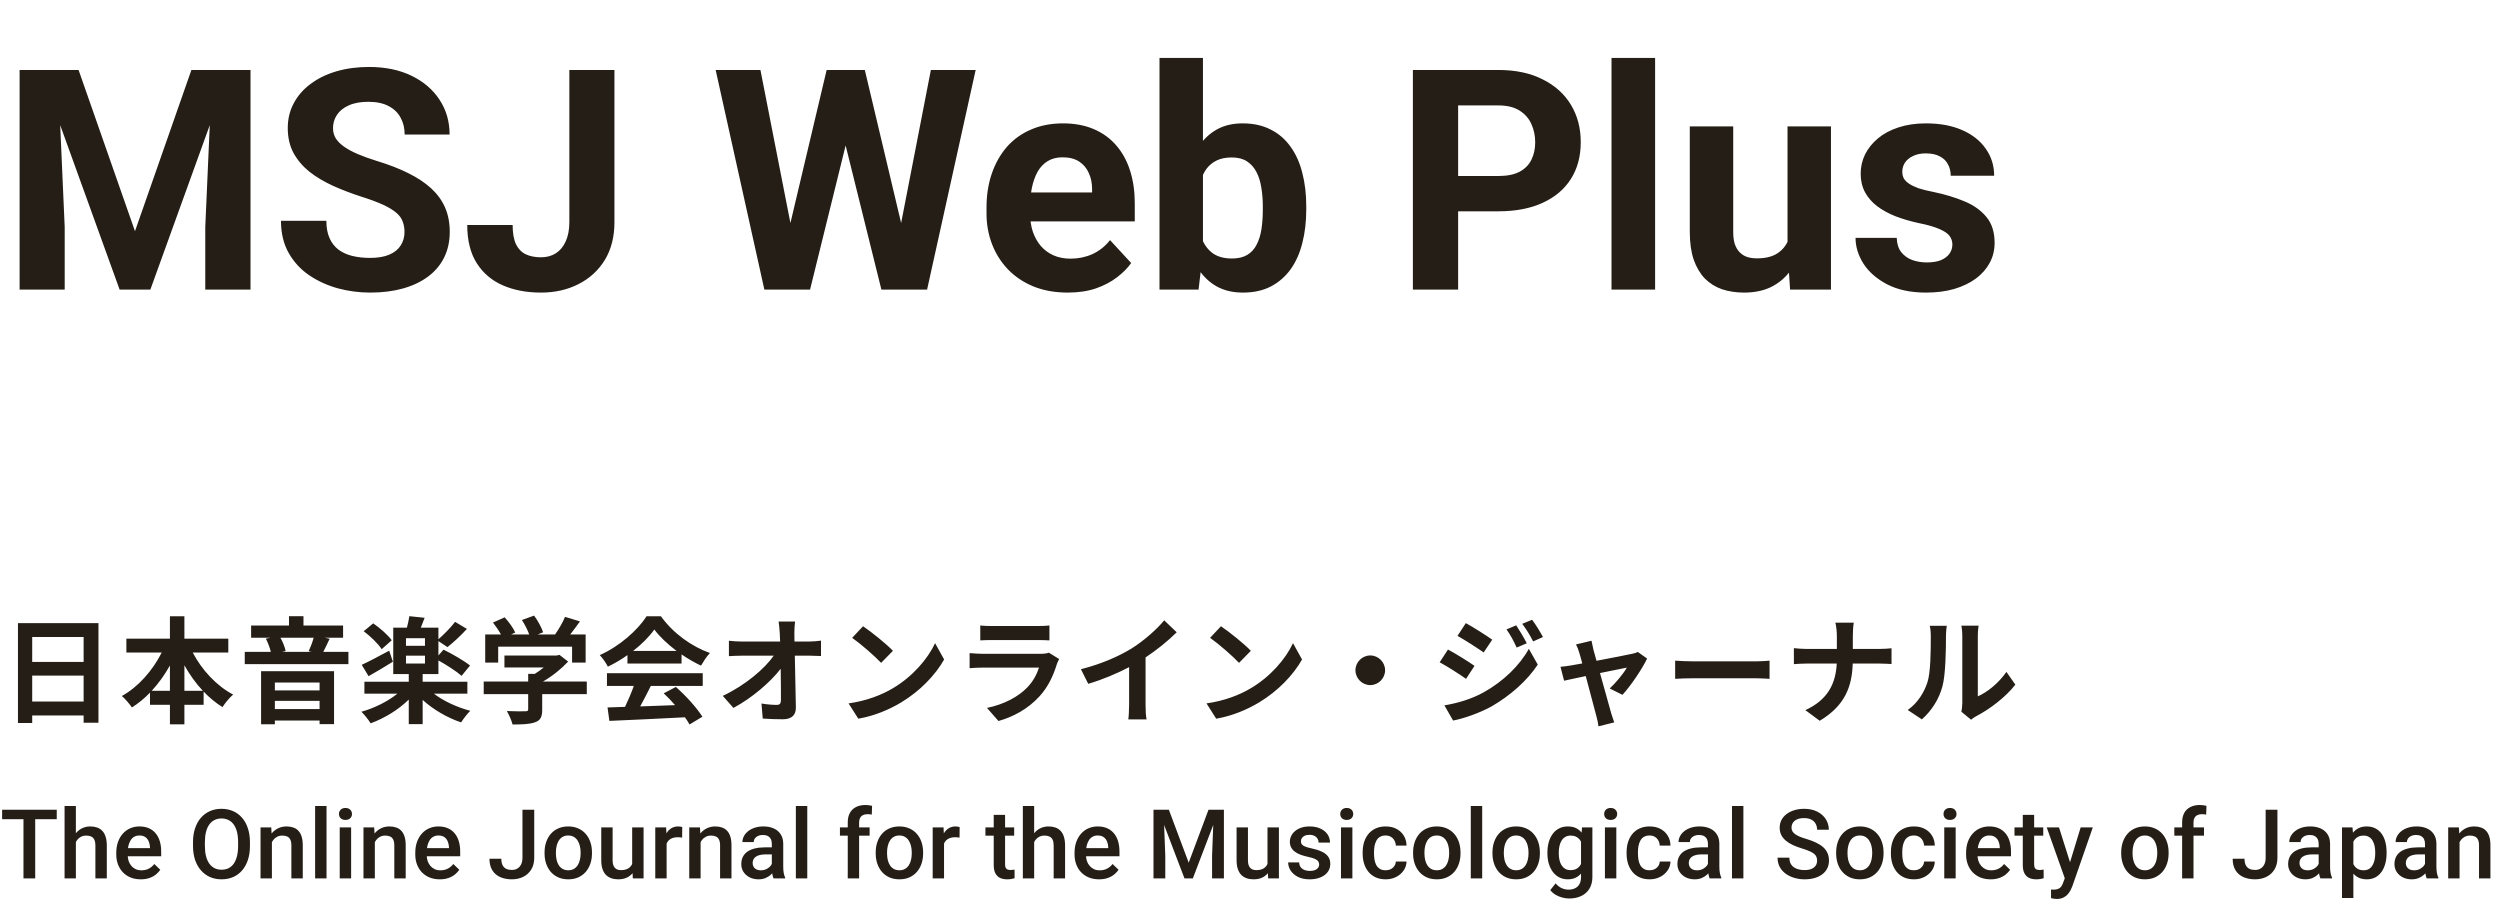
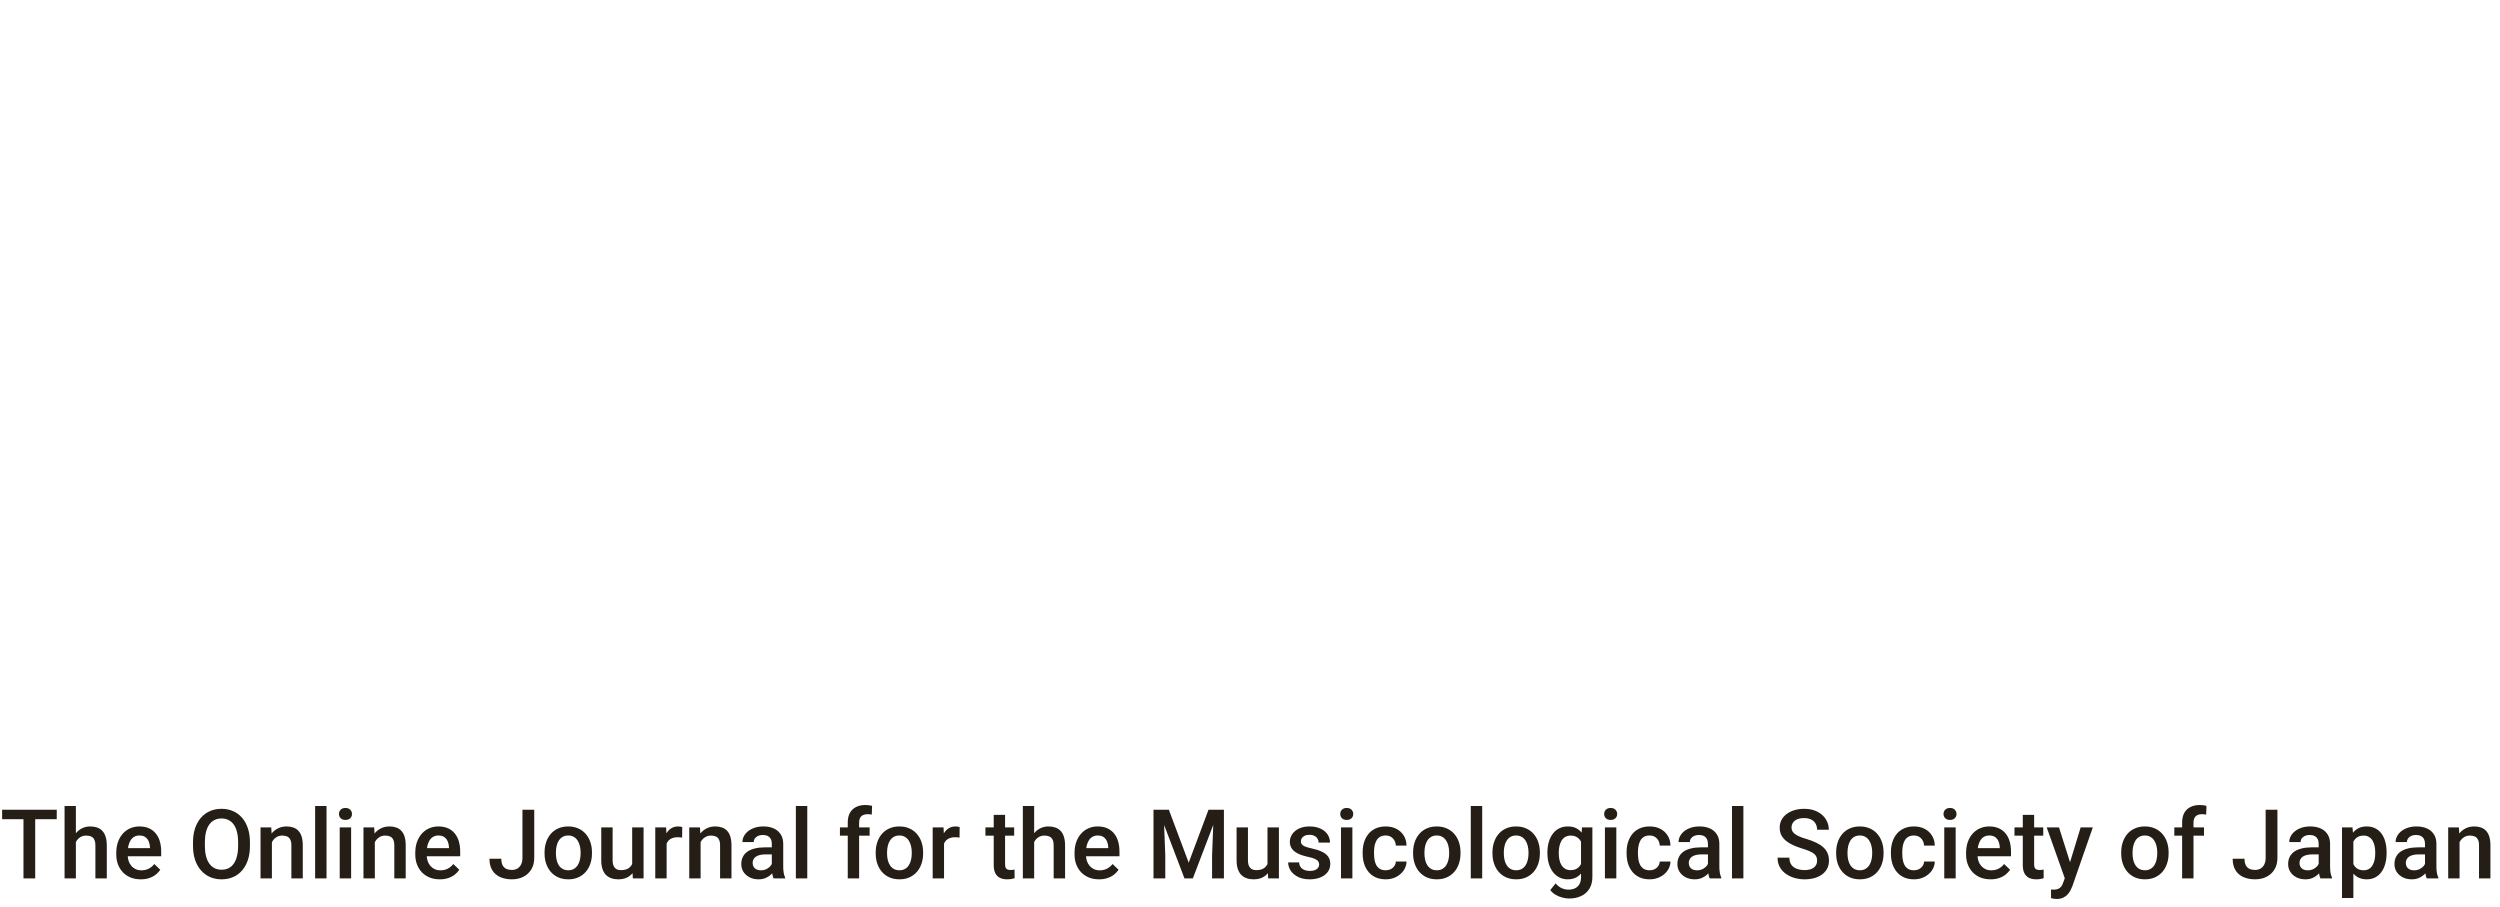
<svg xmlns="http://www.w3.org/2000/svg" width="259" height="94" viewBox="0 0 259 94" fill="none">
-   <path d="M4.172 7.25H8.141L13.984 23.953L19.828 7.25H23.797L15.578 30H12.391L4.172 7.25ZM2.031 7.25H5.984L6.703 23.531V30H2.031V7.25ZM21.984 7.25H25.953V30H21.266V23.531L21.984 7.25ZM41.906 24.047C41.906 23.641 41.844 23.276 41.719 22.953C41.604 22.62 41.385 22.318 41.062 22.047C40.74 21.766 40.286 21.49 39.703 21.219C39.12 20.948 38.365 20.667 37.438 20.375C36.406 20.042 35.427 19.667 34.5 19.25C33.583 18.833 32.771 18.349 32.062 17.797C31.365 17.234 30.812 16.583 30.406 15.844C30.01 15.104 29.812 14.245 29.812 13.266C29.812 12.318 30.021 11.458 30.438 10.688C30.854 9.906 31.438 9.24 32.188 8.688C32.938 8.125 33.823 7.693 34.844 7.391C35.875 7.089 37.005 6.938 38.234 6.938C39.911 6.938 41.375 7.24 42.625 7.844C43.875 8.448 44.844 9.276 45.531 10.328C46.229 11.38 46.578 12.583 46.578 13.938H41.922C41.922 13.271 41.781 12.688 41.5 12.188C41.229 11.677 40.812 11.276 40.25 10.984C39.698 10.693 39 10.547 38.156 10.547C37.344 10.547 36.667 10.672 36.125 10.922C35.583 11.162 35.177 11.49 34.906 11.906C34.635 12.312 34.5 12.771 34.5 13.281C34.5 13.667 34.594 14.016 34.781 14.328C34.979 14.641 35.271 14.932 35.656 15.203C36.042 15.474 36.516 15.729 37.078 15.969C37.641 16.208 38.292 16.443 39.031 16.672C40.271 17.047 41.359 17.469 42.297 17.938C43.245 18.406 44.036 18.932 44.672 19.516C45.307 20.099 45.786 20.76 46.109 21.5C46.432 22.24 46.594 23.078 46.594 24.016C46.594 25.005 46.401 25.891 46.016 26.672C45.63 27.453 45.073 28.115 44.344 28.656C43.615 29.198 42.745 29.609 41.734 29.891C40.724 30.172 39.594 30.312 38.344 30.312C37.219 30.312 36.109 30.167 35.016 29.875C33.922 29.573 32.927 29.12 32.031 28.516C31.146 27.912 30.438 27.141 29.906 26.203C29.375 25.266 29.109 24.156 29.109 22.875H33.812C33.812 23.583 33.922 24.182 34.141 24.672C34.359 25.162 34.667 25.557 35.062 25.859C35.469 26.162 35.948 26.38 36.5 26.516C37.062 26.651 37.677 26.719 38.344 26.719C39.156 26.719 39.823 26.604 40.344 26.375C40.875 26.146 41.266 25.828 41.516 25.422C41.776 25.016 41.906 24.557 41.906 24.047ZM58.984 23.016V7.25H63.656V23.016C63.656 24.537 63.323 25.844 62.656 26.938C61.99 28.021 61.078 28.854 59.922 29.438C58.776 30.021 57.484 30.312 56.047 30.312C54.557 30.312 53.24 30.062 52.094 29.562C50.948 29.062 50.047 28.297 49.391 27.266C48.734 26.224 48.406 24.906 48.406 23.312H53.109C53.109 24.146 53.224 24.807 53.453 25.297C53.693 25.787 54.031 26.135 54.469 26.344C54.906 26.552 55.432 26.656 56.047 26.656C56.641 26.656 57.156 26.516 57.594 26.234C58.031 25.953 58.37 25.542 58.609 25C58.859 24.458 58.984 23.797 58.984 23.016ZM81.109 26.391L85.641 7.25H88.172L88.75 10.438L83.922 30H81.203L81.109 26.391ZM78.781 7.25L82.531 26.391L82.219 30H79.188L74.141 7.25H78.781ZM92.734 26.312L96.438 7.25H101.078L96.047 30H93.016L92.734 26.312ZM89.594 7.25L94.156 26.469L94.031 30H91.312L86.453 10.422L87.078 7.25H89.594ZM110.625 30.312C109.312 30.312 108.135 30.104 107.094 29.688C106.052 29.26 105.167 28.672 104.438 27.922C103.719 27.172 103.167 26.302 102.781 25.312C102.396 24.312 102.203 23.25 102.203 22.125V21.5C102.203 20.219 102.385 19.047 102.75 17.984C103.115 16.922 103.635 16 104.312 15.219C105 14.438 105.833 13.838 106.812 13.422C107.792 12.995 108.896 12.781 110.125 12.781C111.323 12.781 112.385 12.979 113.312 13.375C114.24 13.771 115.016 14.333 115.641 15.062C116.276 15.792 116.755 16.667 117.078 17.688C117.401 18.698 117.562 19.823 117.562 21.062V22.938H104.125V19.938H113.141V19.594C113.141 18.969 113.026 18.412 112.797 17.922C112.578 17.422 112.245 17.026 111.797 16.734C111.349 16.443 110.776 16.297 110.078 16.297C109.484 16.297 108.974 16.427 108.547 16.688C108.12 16.948 107.771 17.312 107.5 17.781C107.24 18.25 107.042 18.802 106.906 19.438C106.781 20.062 106.719 20.75 106.719 21.5V22.125C106.719 22.802 106.812 23.427 107 24C107.198 24.573 107.474 25.068 107.828 25.484C108.193 25.901 108.63 26.224 109.141 26.453C109.661 26.682 110.25 26.797 110.906 26.797C111.719 26.797 112.474 26.641 113.172 26.328C113.88 26.005 114.49 25.521 115 24.875L117.188 27.25C116.833 27.76 116.349 28.25 115.734 28.719C115.13 29.188 114.401 29.573 113.547 29.875C112.693 30.167 111.719 30.312 110.625 30.312ZM120.125 6H124.625V26.125L124.172 30H120.125V6ZM135.328 21.375V21.703C135.328 22.963 135.193 24.12 134.922 25.172C134.661 26.224 134.255 27.135 133.703 27.906C133.151 28.667 132.464 29.26 131.641 29.688C130.828 30.104 129.87 30.312 128.766 30.312C127.734 30.312 126.839 30.104 126.078 29.688C125.328 29.271 124.698 28.682 124.188 27.922C123.677 27.162 123.266 26.271 122.953 25.25C122.641 24.229 122.406 23.115 122.25 21.906V21.188C122.406 19.979 122.641 18.865 122.953 17.844C123.266 16.823 123.677 15.932 124.188 15.172C124.698 14.412 125.328 13.823 126.078 13.406C126.828 12.99 127.714 12.781 128.734 12.781C129.849 12.781 130.818 12.995 131.641 13.422C132.474 13.838 133.161 14.432 133.703 15.203C134.255 15.963 134.661 16.87 134.922 17.922C135.193 18.963 135.328 20.115 135.328 21.375ZM130.828 21.703V21.375C130.828 20.688 130.776 20.042 130.672 19.438C130.578 18.823 130.411 18.287 130.172 17.828C129.932 17.359 129.604 16.99 129.188 16.719C128.781 16.448 128.255 16.312 127.609 16.312C126.995 16.312 126.474 16.417 126.047 16.625C125.62 16.833 125.266 17.125 124.984 17.5C124.714 17.875 124.51 18.323 124.375 18.844C124.24 19.354 124.156 19.917 124.125 20.531V22.578C124.156 23.401 124.292 24.13 124.531 24.766C124.781 25.391 125.156 25.885 125.656 26.25C126.167 26.604 126.828 26.781 127.641 26.781C128.276 26.781 128.802 26.656 129.219 26.406C129.635 26.156 129.958 25.802 130.188 25.344C130.427 24.885 130.594 24.349 130.688 23.734C130.781 23.109 130.828 22.432 130.828 21.703ZM155.234 21.891H149.438V18.234H155.234C156.13 18.234 156.859 18.088 157.422 17.797C157.984 17.495 158.396 17.078 158.656 16.547C158.917 16.016 159.047 15.417 159.047 14.75C159.047 14.073 158.917 13.443 158.656 12.859C158.396 12.276 157.984 11.807 157.422 11.453C156.859 11.099 156.13 10.922 155.234 10.922H151.062V30H146.375V7.25H155.234C157.016 7.25 158.542 7.573 159.812 8.219C161.094 8.854 162.073 9.734 162.75 10.859C163.427 11.984 163.766 13.271 163.766 14.719C163.766 16.188 163.427 17.458 162.75 18.531C162.073 19.604 161.094 20.432 159.812 21.016C158.542 21.599 157.016 21.891 155.234 21.891ZM171.469 6V30H166.953V6H171.469ZM185.188 25.953V13.094H189.688V30H185.453L185.188 25.953ZM185.688 22.484L187.016 22.453C187.016 23.578 186.885 24.625 186.625 25.594C186.365 26.552 185.974 27.385 185.453 28.094C184.932 28.792 184.276 29.338 183.484 29.734C182.693 30.12 181.76 30.312 180.688 30.312C179.865 30.312 179.104 30.198 178.406 29.969C177.719 29.729 177.125 29.359 176.625 28.859C176.135 28.349 175.75 27.698 175.469 26.906C175.198 26.104 175.062 25.141 175.062 24.016V13.094H179.562V24.047C179.562 24.547 179.62 24.969 179.734 25.312C179.859 25.656 180.031 25.938 180.25 26.156C180.469 26.375 180.724 26.531 181.016 26.625C181.318 26.719 181.651 26.766 182.016 26.766C182.943 26.766 183.672 26.578 184.203 26.203C184.745 25.828 185.125 25.318 185.344 24.672C185.573 24.016 185.688 23.287 185.688 22.484ZM202.266 25.328C202.266 25.005 202.172 24.713 201.984 24.453C201.797 24.193 201.448 23.953 200.938 23.734C200.438 23.505 199.714 23.297 198.766 23.109C197.911 22.922 197.115 22.688 196.375 22.406C195.646 22.115 195.01 21.766 194.469 21.359C193.938 20.953 193.521 20.474 193.219 19.922C192.917 19.359 192.766 18.719 192.766 18C192.766 17.292 192.917 16.625 193.219 16C193.531 15.375 193.974 14.823 194.547 14.344C195.13 13.854 195.839 13.474 196.672 13.203C197.516 12.922 198.464 12.781 199.516 12.781C200.984 12.781 202.245 13.016 203.297 13.484C204.359 13.953 205.172 14.599 205.734 15.422C206.307 16.234 206.594 17.162 206.594 18.203H202.094C202.094 17.766 202 17.375 201.812 17.031C201.635 16.677 201.354 16.401 200.969 16.203C200.594 15.995 200.104 15.891 199.5 15.891C199 15.891 198.568 15.979 198.203 16.156C197.839 16.323 197.557 16.552 197.359 16.844C197.172 17.125 197.078 17.438 197.078 17.781C197.078 18.042 197.13 18.276 197.234 18.484C197.349 18.682 197.531 18.865 197.781 19.031C198.031 19.198 198.354 19.354 198.75 19.5C199.156 19.635 199.656 19.76 200.25 19.875C201.469 20.125 202.557 20.453 203.516 20.859C204.474 21.255 205.234 21.797 205.797 22.484C206.359 23.162 206.641 24.052 206.641 25.156C206.641 25.906 206.474 26.594 206.141 27.219C205.807 27.844 205.328 28.391 204.703 28.859C204.078 29.318 203.328 29.677 202.453 29.938C201.589 30.188 200.615 30.312 199.531 30.312C197.958 30.312 196.625 30.031 195.531 29.469C194.448 28.906 193.625 28.193 193.062 27.328C192.51 26.453 192.234 25.557 192.234 24.641H196.5C196.521 25.255 196.677 25.75 196.969 26.125C197.271 26.5 197.651 26.771 198.109 26.938C198.578 27.104 199.083 27.188 199.625 27.188C200.208 27.188 200.693 27.109 201.078 26.953C201.464 26.787 201.755 26.568 201.953 26.297C202.161 26.016 202.266 25.693 202.266 25.328Z" fill="#241E16" />
  <path d="M3.647 83.891V91H2.432V83.891H3.647ZM5.879 83.891V84.867H0.22V83.891H5.879ZM7.861 83.5V91H6.689V83.5H7.861ZM7.656 88.163L7.275 88.158C7.279 87.794 7.329 87.457 7.427 87.147C7.528 86.838 7.668 86.57 7.847 86.342C8.029 86.111 8.247 85.933 8.501 85.81C8.755 85.683 9.036 85.619 9.346 85.619C9.606 85.619 9.84 85.655 10.049 85.727C10.26 85.798 10.443 85.914 10.596 86.073C10.749 86.23 10.864 86.435 10.942 86.689C11.024 86.939 11.065 87.245 11.065 87.606V91H9.883V87.597C9.883 87.343 9.845 87.141 9.771 86.991C9.699 86.841 9.593 86.734 9.453 86.669C9.313 86.601 9.142 86.566 8.94 86.566C8.729 86.566 8.542 86.609 8.379 86.693C8.219 86.778 8.086 86.894 7.979 87.04C7.871 87.186 7.79 87.356 7.734 87.548C7.682 87.74 7.656 87.945 7.656 88.163ZM14.585 91.098C14.194 91.098 13.841 91.034 13.525 90.907C13.213 90.777 12.946 90.596 12.725 90.365C12.507 90.134 12.339 89.862 12.222 89.55C12.104 89.237 12.046 88.9 12.046 88.539V88.344C12.046 87.93 12.106 87.556 12.227 87.221C12.347 86.885 12.515 86.599 12.729 86.361C12.944 86.12 13.198 85.936 13.491 85.81C13.784 85.683 14.102 85.619 14.443 85.619C14.821 85.619 15.151 85.683 15.435 85.81C15.718 85.936 15.952 86.116 16.138 86.347C16.326 86.575 16.466 86.846 16.558 87.162C16.652 87.478 16.699 87.826 16.699 88.207V88.71H12.617V87.865H15.537V87.772C15.531 87.561 15.488 87.362 15.41 87.177C15.335 86.991 15.22 86.841 15.063 86.728C14.907 86.614 14.699 86.557 14.438 86.557C14.243 86.557 14.069 86.599 13.916 86.684C13.766 86.765 13.641 86.884 13.54 87.04C13.439 87.196 13.361 87.385 13.306 87.606C13.254 87.825 13.227 88.07 13.227 88.344V88.539C13.227 88.77 13.258 88.985 13.32 89.184C13.385 89.379 13.48 89.55 13.604 89.696C13.727 89.843 13.877 89.958 14.053 90.043C14.229 90.124 14.429 90.165 14.653 90.165C14.937 90.165 15.189 90.108 15.41 89.994C15.632 89.88 15.824 89.719 15.986 89.511L16.606 90.111C16.492 90.277 16.344 90.437 16.162 90.59C15.98 90.74 15.757 90.862 15.493 90.956C15.233 91.05 14.93 91.098 14.585 91.098ZM25.894 87.25V87.641C25.894 88.178 25.824 88.659 25.684 89.086C25.544 89.512 25.343 89.875 25.083 90.175C24.826 90.474 24.517 90.704 24.155 90.863C23.794 91.019 23.394 91.098 22.954 91.098C22.518 91.098 22.119 91.019 21.758 90.863C21.4 90.704 21.089 90.474 20.825 90.175C20.561 89.875 20.356 89.512 20.21 89.086C20.067 88.659 19.995 88.178 19.995 87.641V87.25C19.995 86.713 20.067 86.233 20.21 85.81C20.353 85.383 20.555 85.02 20.815 84.721C21.079 84.418 21.39 84.189 21.748 84.032C22.109 83.873 22.508 83.793 22.944 83.793C23.384 83.793 23.784 83.873 24.145 84.032C24.507 84.189 24.818 84.418 25.078 84.721C25.338 85.02 25.539 85.383 25.679 85.81C25.822 86.233 25.894 86.713 25.894 87.25ZM24.668 87.641V87.24C24.668 86.843 24.629 86.493 24.551 86.19C24.476 85.884 24.364 85.629 24.214 85.424C24.067 85.216 23.887 85.059 23.672 84.955C23.457 84.848 23.215 84.794 22.944 84.794C22.674 84.794 22.433 84.848 22.222 84.955C22.01 85.059 21.829 85.216 21.68 85.424C21.533 85.629 21.421 85.884 21.343 86.19C21.265 86.493 21.226 86.843 21.226 87.24V87.641C21.226 88.038 21.265 88.389 21.343 88.695C21.421 89.001 21.535 89.26 21.685 89.472C21.838 89.68 22.02 89.838 22.231 89.945C22.443 90.049 22.684 90.102 22.954 90.102C23.227 90.102 23.47 90.049 23.682 89.945C23.893 89.838 24.072 89.68 24.219 89.472C24.365 89.26 24.476 89.001 24.551 88.695C24.629 88.389 24.668 88.038 24.668 87.641ZM28.169 86.845V91H26.992V85.717H28.101L28.169 86.845ZM27.959 88.163L27.578 88.158C27.581 87.784 27.634 87.44 27.734 87.128C27.838 86.815 27.982 86.547 28.164 86.322C28.35 86.098 28.571 85.925 28.828 85.805C29.085 85.681 29.372 85.619 29.688 85.619C29.941 85.619 30.171 85.655 30.376 85.727C30.584 85.795 30.762 85.907 30.908 86.064C31.058 86.22 31.172 86.423 31.25 86.674C31.328 86.921 31.367 87.226 31.367 87.587V91H30.186V87.582C30.186 87.328 30.148 87.128 30.073 86.981C30.002 86.832 29.896 86.726 29.756 86.664C29.619 86.599 29.448 86.566 29.243 86.566C29.041 86.566 28.861 86.609 28.701 86.693C28.542 86.778 28.407 86.894 28.296 87.04C28.189 87.186 28.105 87.356 28.047 87.548C27.988 87.74 27.959 87.945 27.959 88.163ZM33.828 83.5V91H32.647V83.5H33.828ZM36.377 85.717V91H35.195V85.717H36.377ZM35.117 84.33C35.117 84.151 35.176 84.003 35.293 83.886C35.413 83.765 35.579 83.705 35.791 83.705C35.999 83.705 36.164 83.765 36.284 83.886C36.405 84.003 36.465 84.151 36.465 84.33C36.465 84.506 36.405 84.652 36.284 84.769C36.164 84.887 35.999 84.945 35.791 84.945C35.579 84.945 35.413 84.887 35.293 84.769C35.176 84.652 35.117 84.506 35.117 84.33ZM38.833 86.845V91H37.656V85.717H38.765L38.833 86.845ZM38.623 88.163L38.242 88.158C38.245 87.784 38.297 87.44 38.398 87.128C38.503 86.815 38.646 86.547 38.828 86.322C39.014 86.098 39.235 85.925 39.492 85.805C39.749 85.681 40.036 85.619 40.352 85.619C40.605 85.619 40.835 85.655 41.04 85.727C41.248 85.795 41.426 85.907 41.572 86.064C41.722 86.22 41.836 86.423 41.914 86.674C41.992 86.921 42.031 87.226 42.031 87.587V91H40.85V87.582C40.85 87.328 40.812 87.128 40.737 86.981C40.666 86.832 40.56 86.726 40.42 86.664C40.283 86.599 40.112 86.566 39.907 86.566C39.705 86.566 39.525 86.609 39.365 86.693C39.206 86.778 39.071 86.894 38.96 87.04C38.852 87.186 38.77 87.356 38.711 87.548C38.652 87.74 38.623 87.945 38.623 88.163ZM45.562 91.098C45.171 91.098 44.818 91.034 44.502 90.907C44.19 90.777 43.922 90.596 43.701 90.365C43.483 90.134 43.315 89.862 43.198 89.55C43.081 89.237 43.023 88.9 43.023 88.539V88.344C43.023 87.93 43.083 87.556 43.203 87.221C43.324 86.885 43.491 86.599 43.706 86.361C43.921 86.12 44.175 85.936 44.468 85.81C44.761 85.683 45.078 85.619 45.42 85.619C45.797 85.619 46.128 85.683 46.411 85.81C46.694 85.936 46.929 86.116 47.114 86.347C47.303 86.575 47.443 86.846 47.534 87.162C47.629 87.478 47.676 87.826 47.676 88.207V88.71H43.594V87.865H46.514V87.772C46.507 87.561 46.465 87.362 46.387 87.177C46.312 86.991 46.196 86.841 46.04 86.728C45.884 86.614 45.675 86.557 45.415 86.557C45.22 86.557 45.046 86.599 44.893 86.684C44.743 86.765 44.617 86.884 44.517 87.04C44.416 87.196 44.338 87.385 44.282 87.606C44.23 87.825 44.204 88.07 44.204 88.344V88.539C44.204 88.77 44.235 88.985 44.297 89.184C44.362 89.379 44.456 89.55 44.58 89.696C44.704 89.843 44.853 89.958 45.029 90.043C45.205 90.124 45.405 90.165 45.63 90.165C45.913 90.165 46.165 90.108 46.387 89.994C46.608 89.88 46.8 89.719 46.963 89.511L47.583 90.111C47.469 90.277 47.321 90.437 47.139 90.59C46.956 90.74 46.733 90.862 46.47 90.956C46.209 91.05 45.907 91.098 45.562 91.098ZM54.126 88.866V83.891H55.347V88.866C55.347 89.338 55.246 89.74 55.044 90.072C54.842 90.404 54.567 90.658 54.219 90.834C53.87 91.01 53.475 91.098 53.032 91.098C52.58 91.098 52.178 91.021 51.826 90.868C51.478 90.715 51.204 90.481 51.006 90.165C50.807 89.849 50.708 89.449 50.708 88.964H51.938C51.938 89.244 51.982 89.47 52.07 89.643C52.161 89.812 52.288 89.936 52.451 90.014C52.617 90.088 52.811 90.126 53.032 90.126C53.244 90.126 53.431 90.079 53.594 89.984C53.76 89.887 53.89 89.745 53.984 89.56C54.079 89.371 54.126 89.14 54.126 88.866ZM56.416 88.417V88.305C56.416 87.924 56.471 87.571 56.582 87.245C56.693 86.916 56.852 86.632 57.06 86.391C57.272 86.147 57.529 85.958 57.832 85.824C58.138 85.688 58.483 85.619 58.867 85.619C59.255 85.619 59.6 85.688 59.902 85.824C60.208 85.958 60.467 86.147 60.679 86.391C60.89 86.632 61.051 86.916 61.162 87.245C61.273 87.571 61.328 87.924 61.328 88.305V88.417C61.328 88.798 61.273 89.151 61.162 89.477C61.051 89.802 60.89 90.087 60.679 90.331C60.467 90.572 60.21 90.761 59.907 90.897C59.605 91.031 59.261 91.098 58.877 91.098C58.49 91.098 58.143 91.031 57.837 90.897C57.534 90.761 57.277 90.572 57.065 90.331C56.854 90.087 56.693 89.802 56.582 89.477C56.471 89.151 56.416 88.798 56.416 88.417ZM57.593 88.305V88.417C57.593 88.655 57.617 88.879 57.666 89.091C57.715 89.302 57.791 89.488 57.895 89.647C58 89.807 58.133 89.932 58.296 90.023C58.459 90.115 58.652 90.16 58.877 90.16C59.095 90.16 59.284 90.115 59.443 90.023C59.606 89.932 59.74 89.807 59.844 89.647C59.948 89.488 60.024 89.302 60.073 89.091C60.125 88.879 60.151 88.655 60.151 88.417V88.305C60.151 88.07 60.125 87.849 60.073 87.641C60.024 87.429 59.946 87.242 59.839 87.079C59.735 86.916 59.601 86.789 59.438 86.698C59.279 86.604 59.089 86.557 58.867 86.557C58.646 86.557 58.454 86.604 58.291 86.698C58.132 86.789 58 86.916 57.895 87.079C57.791 87.242 57.715 87.429 57.666 87.641C57.617 87.849 57.593 88.07 57.593 88.305ZM65.493 89.755V85.717H66.675V91H65.561L65.493 89.755ZM65.659 88.656L66.055 88.647C66.055 89.001 66.016 89.329 65.938 89.628C65.859 89.924 65.739 90.183 65.576 90.404C65.413 90.622 65.205 90.793 64.951 90.917C64.697 91.037 64.393 91.098 64.038 91.098C63.781 91.098 63.545 91.06 63.33 90.985C63.115 90.91 62.93 90.795 62.773 90.639C62.62 90.482 62.502 90.279 62.417 90.028C62.332 89.778 62.29 89.478 62.29 89.13V85.717H63.467V89.14C63.467 89.332 63.49 89.493 63.535 89.623C63.581 89.75 63.643 89.853 63.721 89.931C63.799 90.009 63.89 90.064 63.994 90.097C64.098 90.129 64.209 90.145 64.326 90.145C64.662 90.145 64.925 90.08 65.117 89.95C65.312 89.817 65.451 89.638 65.532 89.413C65.617 89.189 65.659 88.936 65.659 88.656ZM69.062 86.723V91H67.886V85.717H69.009L69.062 86.723ZM70.679 85.683L70.669 86.776C70.597 86.763 70.519 86.754 70.435 86.747C70.353 86.741 70.272 86.737 70.19 86.737C69.989 86.737 69.811 86.767 69.658 86.825C69.505 86.88 69.377 86.962 69.272 87.069C69.171 87.174 69.093 87.3 69.038 87.45C68.983 87.6 68.95 87.768 68.94 87.953L68.672 87.973C68.672 87.641 68.704 87.333 68.769 87.05C68.835 86.767 68.932 86.518 69.062 86.303C69.196 86.088 69.362 85.92 69.561 85.8C69.762 85.679 69.995 85.619 70.259 85.619C70.33 85.619 70.407 85.626 70.488 85.639C70.573 85.652 70.636 85.666 70.679 85.683ZM72.583 86.845V91H71.406V85.717H72.515L72.583 86.845ZM72.373 88.163L71.992 88.158C71.995 87.784 72.047 87.44 72.148 87.128C72.253 86.815 72.396 86.547 72.578 86.322C72.764 86.098 72.985 85.925 73.242 85.805C73.499 85.681 73.786 85.619 74.102 85.619C74.356 85.619 74.585 85.655 74.79 85.727C74.998 85.795 75.176 85.907 75.322 86.064C75.472 86.22 75.586 86.423 75.664 86.674C75.742 86.921 75.781 87.226 75.781 87.587V91H74.6V87.582C74.6 87.328 74.562 87.128 74.487 86.981C74.416 86.832 74.31 86.726 74.17 86.664C74.033 86.599 73.862 86.566 73.657 86.566C73.455 86.566 73.275 86.609 73.115 86.693C72.956 86.778 72.821 86.894 72.71 87.04C72.603 87.186 72.519 87.356 72.461 87.548C72.402 87.74 72.373 87.945 72.373 88.163ZM79.961 89.94V87.421C79.961 87.232 79.927 87.069 79.858 86.933C79.79 86.796 79.686 86.69 79.546 86.615C79.409 86.54 79.237 86.503 79.028 86.503C78.836 86.503 78.67 86.535 78.53 86.601C78.39 86.666 78.281 86.754 78.203 86.864C78.125 86.975 78.086 87.1 78.086 87.24H76.914C76.914 87.032 76.965 86.83 77.065 86.635C77.166 86.439 77.313 86.265 77.505 86.112C77.697 85.959 77.926 85.839 78.193 85.751C78.46 85.663 78.76 85.619 79.092 85.619C79.489 85.619 79.841 85.686 80.147 85.819C80.456 85.953 80.698 86.155 80.874 86.425C81.053 86.692 81.143 87.027 81.143 87.431V89.779C81.143 90.02 81.159 90.237 81.191 90.429C81.227 90.618 81.278 90.782 81.343 90.922V91H80.137C80.081 90.873 80.037 90.712 80.005 90.517C79.976 90.318 79.961 90.126 79.961 89.94ZM80.132 87.787L80.142 88.515H79.297C79.079 88.515 78.887 88.536 78.721 88.578C78.555 88.617 78.416 88.676 78.306 88.754C78.195 88.832 78.112 88.926 78.057 89.037C78.001 89.148 77.974 89.273 77.974 89.413C77.974 89.553 78.006 89.682 78.071 89.799C78.136 89.913 78.231 90.002 78.355 90.067C78.481 90.132 78.634 90.165 78.814 90.165C79.054 90.165 79.264 90.116 79.443 90.019C79.626 89.918 79.769 89.796 79.873 89.652C79.977 89.506 80.033 89.368 80.039 89.237L80.42 89.76C80.381 89.893 80.314 90.037 80.22 90.189C80.125 90.342 80.002 90.489 79.849 90.629C79.699 90.766 79.518 90.878 79.307 90.966C79.098 91.054 78.857 91.098 78.584 91.098C78.239 91.098 77.931 91.029 77.661 90.893C77.391 90.753 77.179 90.565 77.026 90.331C76.873 90.093 76.797 89.825 76.797 89.525C76.797 89.245 76.849 88.998 76.953 88.783C77.061 88.565 77.217 88.383 77.422 88.236C77.63 88.09 77.884 87.979 78.184 87.904C78.483 87.826 78.825 87.787 79.209 87.787H80.132ZM83.633 83.5V91H82.451V83.5H83.633ZM89.004 91H87.827V85.209C87.827 84.815 87.9 84.485 88.047 84.218C88.197 83.948 88.41 83.744 88.686 83.607C88.963 83.467 89.29 83.397 89.668 83.397C89.785 83.397 89.901 83.406 90.015 83.422C90.129 83.435 90.239 83.456 90.347 83.485L90.317 84.394C90.252 84.377 90.181 84.366 90.103 84.359C90.028 84.353 89.946 84.35 89.858 84.35C89.679 84.35 89.525 84.384 89.394 84.452C89.268 84.517 89.17 84.613 89.102 84.74C89.037 84.867 89.004 85.023 89.004 85.209V91ZM90.093 85.717V86.576H87.017V85.717H90.093ZM90.723 88.417V88.305C90.723 87.924 90.778 87.571 90.889 87.245C90.999 86.916 91.159 86.632 91.367 86.391C91.579 86.147 91.836 85.958 92.139 85.824C92.445 85.688 92.79 85.619 93.174 85.619C93.561 85.619 93.906 85.688 94.209 85.824C94.515 85.958 94.774 86.147 94.985 86.391C95.197 86.632 95.358 86.916 95.469 87.245C95.579 87.571 95.635 87.924 95.635 88.305V88.417C95.635 88.798 95.579 89.151 95.469 89.477C95.358 89.802 95.197 90.087 94.985 90.331C94.774 90.572 94.517 90.761 94.214 90.897C93.911 91.031 93.568 91.098 93.184 91.098C92.796 91.098 92.45 91.031 92.144 90.897C91.841 90.761 91.584 90.572 91.372 90.331C91.16 90.087 90.999 89.802 90.889 89.477C90.778 89.151 90.723 88.798 90.723 88.417ZM91.899 88.305V88.417C91.899 88.655 91.924 88.879 91.973 89.091C92.022 89.302 92.098 89.488 92.202 89.647C92.306 89.807 92.44 89.932 92.603 90.023C92.765 90.115 92.959 90.16 93.184 90.16C93.402 90.16 93.591 90.115 93.75 90.023C93.913 89.932 94.046 89.807 94.15 89.647C94.255 89.488 94.331 89.302 94.38 89.091C94.432 88.879 94.458 88.655 94.458 88.417V88.305C94.458 88.07 94.432 87.849 94.38 87.641C94.331 87.429 94.253 87.242 94.145 87.079C94.041 86.916 93.908 86.789 93.745 86.698C93.586 86.604 93.395 86.557 93.174 86.557C92.953 86.557 92.76 86.604 92.598 86.698C92.438 86.789 92.306 86.916 92.202 87.079C92.098 87.242 92.022 87.429 91.973 87.641C91.924 87.849 91.899 88.07 91.899 88.305ZM97.803 86.723V91H96.626V85.717H97.749L97.803 86.723ZM99.419 85.683L99.409 86.776C99.338 86.763 99.259 86.754 99.175 86.747C99.093 86.741 99.012 86.737 98.931 86.737C98.729 86.737 98.551 86.767 98.398 86.825C98.245 86.88 98.117 86.962 98.013 87.069C97.912 87.174 97.834 87.3 97.778 87.45C97.723 87.6 97.69 87.768 97.681 87.953L97.412 87.973C97.412 87.641 97.445 87.333 97.51 87.05C97.575 86.767 97.672 86.518 97.803 86.303C97.936 86.088 98.102 85.92 98.301 85.8C98.503 85.679 98.735 85.619 98.999 85.619C99.071 85.619 99.147 85.626 99.228 85.639C99.313 85.652 99.377 85.666 99.419 85.683ZM105.068 85.717V86.576H102.09V85.717H105.068ZM102.949 84.423H104.126V89.54C104.126 89.703 104.149 89.828 104.194 89.916C104.243 90.001 104.31 90.058 104.395 90.087C104.479 90.116 104.578 90.131 104.692 90.131C104.774 90.131 104.852 90.126 104.927 90.116C105.002 90.106 105.062 90.097 105.107 90.087L105.112 90.985C105.015 91.015 104.901 91.041 104.771 91.064C104.644 91.086 104.497 91.098 104.331 91.098C104.061 91.098 103.822 91.05 103.613 90.956C103.405 90.858 103.242 90.701 103.125 90.482C103.008 90.264 102.949 89.975 102.949 89.613V84.423ZM107.139 83.5V91H105.967V83.5H107.139ZM106.934 88.163L106.553 88.158C106.556 87.794 106.606 87.457 106.704 87.147C106.805 86.838 106.945 86.57 107.124 86.342C107.306 86.111 107.524 85.933 107.778 85.81C108.032 85.683 108.314 85.619 108.623 85.619C108.883 85.619 109.118 85.655 109.326 85.727C109.538 85.798 109.72 85.914 109.873 86.073C110.026 86.23 110.142 86.435 110.22 86.689C110.301 86.939 110.342 87.245 110.342 87.606V91H109.16V87.597C109.16 87.343 109.123 87.141 109.048 86.991C108.976 86.841 108.87 86.734 108.73 86.669C108.59 86.601 108.42 86.566 108.218 86.566C108.006 86.566 107.819 86.609 107.656 86.693C107.497 86.778 107.363 86.894 107.256 87.04C107.148 87.186 107.067 87.356 107.012 87.548C106.96 87.74 106.934 87.945 106.934 88.163ZM113.862 91.098C113.472 91.098 113.118 91.034 112.803 90.907C112.49 90.777 112.223 90.596 112.002 90.365C111.784 90.134 111.616 89.862 111.499 89.55C111.382 89.237 111.323 88.9 111.323 88.539V88.344C111.323 87.93 111.383 87.556 111.504 87.221C111.624 86.885 111.792 86.599 112.007 86.361C112.222 86.12 112.476 85.936 112.769 85.81C113.062 85.683 113.379 85.619 113.721 85.619C114.098 85.619 114.429 85.683 114.712 85.81C114.995 85.936 115.229 86.116 115.415 86.347C115.604 86.575 115.744 86.846 115.835 87.162C115.929 87.478 115.977 87.826 115.977 88.207V88.71H111.895V87.865H114.814V87.772C114.808 87.561 114.766 87.362 114.688 87.177C114.613 86.991 114.497 86.841 114.341 86.728C114.185 86.614 113.976 86.557 113.716 86.557C113.521 86.557 113.346 86.599 113.193 86.684C113.044 86.765 112.918 86.884 112.817 87.04C112.716 87.196 112.638 87.385 112.583 87.606C112.531 87.825 112.505 88.07 112.505 88.344V88.539C112.505 88.77 112.536 88.985 112.598 89.184C112.663 89.379 112.757 89.55 112.881 89.696C113.005 89.843 113.154 89.958 113.33 90.043C113.506 90.124 113.706 90.165 113.931 90.165C114.214 90.165 114.466 90.108 114.688 89.994C114.909 89.88 115.101 89.719 115.264 89.511L115.884 90.111C115.77 90.277 115.622 90.437 115.439 90.59C115.257 90.74 115.034 90.862 114.771 90.956C114.51 91.05 114.207 91.098 113.862 91.098ZM120 83.891H121.094L123.149 89.374L125.2 83.891H126.294L123.579 91H122.71L120 83.891ZM119.502 83.891H120.542L120.723 88.637V91H119.502V83.891ZM125.752 83.891H126.797V91H125.571V88.637L125.752 83.891ZM131.313 89.755V85.717H132.495V91H131.382L131.313 89.755ZM131.479 88.656L131.875 88.647C131.875 89.001 131.836 89.329 131.758 89.628C131.68 89.924 131.559 90.183 131.396 90.404C131.234 90.622 131.025 90.793 130.771 90.917C130.518 91.037 130.213 91.098 129.858 91.098C129.601 91.098 129.365 91.06 129.15 90.985C128.936 90.91 128.75 90.795 128.594 90.639C128.441 90.482 128.322 90.279 128.237 90.028C128.153 89.778 128.11 89.478 128.11 89.13V85.717H129.287V89.14C129.287 89.332 129.31 89.493 129.355 89.623C129.401 89.75 129.463 89.853 129.541 89.931C129.619 90.009 129.71 90.064 129.814 90.097C129.919 90.129 130.029 90.145 130.146 90.145C130.482 90.145 130.745 90.08 130.938 89.95C131.133 89.817 131.271 89.638 131.353 89.413C131.437 89.189 131.479 88.936 131.479 88.656ZM136.665 89.569C136.665 89.452 136.636 89.346 136.577 89.252C136.519 89.154 136.406 89.066 136.24 88.988C136.077 88.91 135.837 88.838 135.518 88.773C135.238 88.712 134.98 88.638 134.746 88.554C134.515 88.466 134.316 88.36 134.15 88.236C133.984 88.113 133.856 87.966 133.765 87.797C133.674 87.628 133.628 87.432 133.628 87.211C133.628 86.996 133.675 86.793 133.77 86.601C133.864 86.409 133.999 86.239 134.175 86.093C134.351 85.946 134.564 85.831 134.814 85.746C135.068 85.662 135.352 85.619 135.664 85.619C136.107 85.619 136.486 85.694 136.802 85.844C137.121 85.99 137.365 86.19 137.534 86.444C137.703 86.695 137.788 86.978 137.788 87.294H136.611C136.611 87.154 136.576 87.024 136.504 86.903C136.436 86.78 136.331 86.68 136.191 86.606C136.051 86.527 135.876 86.488 135.664 86.488C135.462 86.488 135.295 86.521 135.161 86.586C135.031 86.648 134.933 86.729 134.868 86.83C134.806 86.931 134.775 87.042 134.775 87.162C134.775 87.25 134.792 87.33 134.824 87.401C134.86 87.47 134.919 87.533 135 87.592C135.081 87.647 135.192 87.699 135.332 87.748C135.475 87.797 135.654 87.844 135.869 87.89C136.273 87.974 136.619 88.083 136.909 88.217C137.202 88.347 137.427 88.516 137.583 88.725C137.739 88.93 137.817 89.19 137.817 89.506C137.817 89.74 137.767 89.955 137.666 90.15C137.568 90.342 137.425 90.51 137.236 90.653C137.048 90.793 136.821 90.902 136.558 90.981C136.297 91.059 136.004 91.098 135.679 91.098C135.2 91.098 134.795 91.013 134.463 90.844C134.131 90.671 133.879 90.451 133.706 90.185C133.537 89.914 133.452 89.634 133.452 89.345H134.59C134.603 89.563 134.663 89.737 134.771 89.867C134.881 89.994 135.018 90.087 135.181 90.145C135.347 90.201 135.518 90.228 135.693 90.228C135.905 90.228 136.082 90.201 136.226 90.145C136.369 90.087 136.478 90.009 136.553 89.911C136.628 89.81 136.665 89.696 136.665 89.569ZM140.107 85.717V91H138.926V85.717H140.107ZM138.848 84.33C138.848 84.151 138.906 84.003 139.023 83.886C139.144 83.765 139.31 83.705 139.521 83.705C139.73 83.705 139.894 83.765 140.015 83.886C140.135 84.003 140.195 84.151 140.195 84.33C140.195 84.506 140.135 84.652 140.015 84.769C139.894 84.887 139.73 84.945 139.521 84.945C139.31 84.945 139.144 84.887 139.023 84.769C138.906 84.652 138.848 84.506 138.848 84.33ZM143.555 90.16C143.747 90.16 143.919 90.123 144.072 90.048C144.229 89.97 144.354 89.862 144.448 89.726C144.546 89.589 144.6 89.431 144.609 89.252H145.718C145.711 89.594 145.61 89.905 145.415 90.185C145.22 90.465 144.961 90.688 144.639 90.853C144.316 91.016 143.96 91.098 143.569 91.098C143.166 91.098 142.814 91.029 142.515 90.893C142.215 90.753 141.966 90.561 141.768 90.316C141.569 90.072 141.419 89.791 141.318 89.472C141.221 89.153 141.172 88.811 141.172 88.446V88.275C141.172 87.911 141.221 87.569 141.318 87.25C141.419 86.928 141.569 86.644 141.768 86.4C141.966 86.156 142.215 85.966 142.515 85.829C142.814 85.689 143.164 85.619 143.564 85.619C143.988 85.619 144.359 85.704 144.678 85.873C144.997 86.039 145.247 86.272 145.43 86.571C145.615 86.868 145.711 87.213 145.718 87.606H144.609C144.6 87.411 144.551 87.235 144.463 87.079C144.378 86.92 144.258 86.793 144.102 86.698C143.949 86.604 143.765 86.557 143.55 86.557C143.312 86.557 143.115 86.606 142.959 86.703C142.803 86.797 142.681 86.928 142.593 87.094C142.505 87.257 142.441 87.44 142.402 87.645C142.367 87.847 142.349 88.057 142.349 88.275V88.446C142.349 88.664 142.367 88.876 142.402 89.081C142.438 89.286 142.5 89.47 142.588 89.633C142.679 89.792 142.803 89.921 142.959 90.019C143.115 90.113 143.314 90.16 143.555 90.16ZM146.396 88.417V88.305C146.396 87.924 146.452 87.571 146.562 87.245C146.673 86.916 146.833 86.632 147.041 86.391C147.253 86.147 147.51 85.958 147.812 85.824C148.118 85.688 148.464 85.619 148.848 85.619C149.235 85.619 149.58 85.688 149.883 85.824C150.189 85.958 150.448 86.147 150.659 86.391C150.871 86.632 151.032 86.916 151.143 87.245C151.253 87.571 151.309 87.924 151.309 88.305V88.417C151.309 88.798 151.253 89.151 151.143 89.477C151.032 89.802 150.871 90.087 150.659 90.331C150.448 90.572 150.19 90.761 149.888 90.897C149.585 91.031 149.242 91.098 148.857 91.098C148.47 91.098 148.123 91.031 147.817 90.897C147.515 90.761 147.257 90.572 147.046 90.331C146.834 90.087 146.673 89.802 146.562 89.477C146.452 89.151 146.396 88.798 146.396 88.417ZM147.573 88.305V88.417C147.573 88.655 147.598 88.879 147.646 89.091C147.695 89.302 147.772 89.488 147.876 89.647C147.98 89.807 148.114 89.932 148.276 90.023C148.439 90.115 148.633 90.16 148.857 90.16C149.076 90.16 149.264 90.115 149.424 90.023C149.587 89.932 149.72 89.807 149.824 89.647C149.928 89.488 150.005 89.302 150.054 89.091C150.106 88.879 150.132 88.655 150.132 88.417V88.305C150.132 88.07 150.106 87.849 150.054 87.641C150.005 87.429 149.927 87.242 149.819 87.079C149.715 86.916 149.582 86.789 149.419 86.698C149.259 86.604 149.069 86.557 148.848 86.557C148.626 86.557 148.434 86.604 148.271 86.698C148.112 86.789 147.98 86.916 147.876 87.079C147.772 87.242 147.695 87.429 147.646 87.641C147.598 87.849 147.573 88.07 147.573 88.305ZM153.555 83.5V91H152.373V83.5H153.555ZM154.619 88.417V88.305C154.619 87.924 154.674 87.571 154.785 87.245C154.896 86.916 155.055 86.632 155.264 86.391C155.475 86.147 155.732 85.958 156.035 85.824C156.341 85.688 156.686 85.619 157.07 85.619C157.458 85.619 157.803 85.688 158.105 85.824C158.411 85.958 158.67 86.147 158.882 86.391C159.093 86.632 159.255 86.916 159.365 87.245C159.476 87.571 159.531 87.924 159.531 88.305V88.417C159.531 88.798 159.476 89.151 159.365 89.477C159.255 89.802 159.093 90.087 158.882 90.331C158.67 90.572 158.413 90.761 158.11 90.897C157.808 91.031 157.464 91.098 157.08 91.098C156.693 91.098 156.346 91.031 156.04 90.897C155.737 90.761 155.48 90.572 155.269 90.331C155.057 90.087 154.896 89.802 154.785 89.477C154.674 89.151 154.619 88.798 154.619 88.417ZM155.796 88.305V88.417C155.796 88.655 155.82 88.879 155.869 89.091C155.918 89.302 155.994 89.488 156.099 89.647C156.203 89.807 156.336 89.932 156.499 90.023C156.662 90.115 156.855 90.16 157.08 90.16C157.298 90.16 157.487 90.115 157.646 90.023C157.809 89.932 157.943 89.807 158.047 89.647C158.151 89.488 158.228 89.302 158.276 89.091C158.328 88.879 158.354 88.655 158.354 88.417V88.305C158.354 88.07 158.328 87.849 158.276 87.641C158.228 87.429 158.149 87.242 158.042 87.079C157.938 86.916 157.804 86.789 157.642 86.698C157.482 86.604 157.292 86.557 157.07 86.557C156.849 86.557 156.657 86.604 156.494 86.698C156.335 86.789 156.203 86.916 156.099 87.079C155.994 87.242 155.918 87.429 155.869 87.641C155.82 87.849 155.796 88.07 155.796 88.305ZM163.901 85.717H164.971V90.853C164.971 91.329 164.87 91.732 164.668 92.064C164.466 92.397 164.185 92.649 163.823 92.821C163.462 92.997 163.044 93.085 162.568 93.085C162.367 93.085 162.142 93.056 161.895 92.997C161.65 92.939 161.413 92.844 161.182 92.714C160.954 92.587 160.763 92.419 160.61 92.211L161.162 91.518C161.351 91.742 161.559 91.907 161.787 92.011C162.015 92.115 162.254 92.167 162.505 92.167C162.775 92.167 163.005 92.117 163.193 92.016C163.385 91.918 163.534 91.773 163.638 91.581C163.742 91.389 163.794 91.155 163.794 90.878V86.913L163.901 85.717ZM160.312 88.417V88.314C160.312 87.914 160.361 87.549 160.459 87.221C160.557 86.889 160.697 86.604 160.879 86.366C161.061 86.125 161.283 85.941 161.543 85.814C161.803 85.684 162.098 85.619 162.427 85.619C162.769 85.619 163.06 85.681 163.301 85.805C163.545 85.928 163.748 86.106 163.911 86.337C164.074 86.565 164.201 86.838 164.292 87.157C164.386 87.473 164.456 87.825 164.502 88.212V88.539C164.46 88.917 164.388 89.262 164.287 89.574C164.186 89.887 164.053 90.157 163.887 90.385C163.721 90.613 163.516 90.788 163.271 90.912C163.031 91.036 162.746 91.098 162.417 91.098C162.095 91.098 161.803 91.031 161.543 90.897C161.286 90.764 161.064 90.577 160.879 90.336C160.697 90.095 160.557 89.812 160.459 89.486C160.361 89.158 160.312 88.801 160.312 88.417ZM161.489 88.314V88.417C161.489 88.658 161.512 88.882 161.558 89.091C161.606 89.299 161.68 89.483 161.777 89.643C161.878 89.799 162.005 89.922 162.158 90.014C162.314 90.102 162.498 90.145 162.71 90.145C162.987 90.145 163.213 90.087 163.389 89.97C163.568 89.853 163.704 89.695 163.799 89.496C163.896 89.294 163.965 89.07 164.004 88.822V87.939C163.984 87.746 163.944 87.567 163.882 87.401C163.823 87.235 163.743 87.091 163.643 86.967C163.542 86.84 163.415 86.742 163.262 86.674C163.109 86.602 162.928 86.566 162.72 86.566C162.508 86.566 162.324 86.612 162.168 86.703C162.012 86.794 161.883 86.92 161.782 87.079C161.685 87.239 161.611 87.424 161.562 87.636C161.514 87.847 161.489 88.074 161.489 88.314ZM167.451 85.717V91H166.27V85.717H167.451ZM166.191 84.33C166.191 84.151 166.25 84.003 166.367 83.886C166.488 83.765 166.654 83.705 166.865 83.705C167.074 83.705 167.238 83.765 167.358 83.886C167.479 84.003 167.539 84.151 167.539 84.33C167.539 84.506 167.479 84.652 167.358 84.769C167.238 84.887 167.074 84.945 166.865 84.945C166.654 84.945 166.488 84.887 166.367 84.769C166.25 84.652 166.191 84.506 166.191 84.33ZM170.898 90.16C171.09 90.16 171.263 90.123 171.416 90.048C171.572 89.97 171.698 89.862 171.792 89.726C171.89 89.589 171.943 89.431 171.953 89.252H173.062C173.055 89.594 172.954 89.905 172.759 90.185C172.563 90.465 172.305 90.688 171.982 90.853C171.66 91.016 171.304 91.098 170.913 91.098C170.509 91.098 170.158 91.029 169.858 90.893C169.559 90.753 169.31 90.561 169.111 90.316C168.913 90.072 168.763 89.791 168.662 89.472C168.564 89.153 168.516 88.811 168.516 88.446V88.275C168.516 87.911 168.564 87.569 168.662 87.25C168.763 86.928 168.913 86.644 169.111 86.4C169.31 86.156 169.559 85.966 169.858 85.829C170.158 85.689 170.508 85.619 170.908 85.619C171.331 85.619 171.702 85.704 172.021 85.873C172.34 86.039 172.591 86.272 172.773 86.571C172.959 86.868 173.055 87.213 173.062 87.606H171.953C171.943 87.411 171.895 87.235 171.807 87.079C171.722 86.92 171.602 86.793 171.445 86.698C171.292 86.604 171.108 86.557 170.894 86.557C170.656 86.557 170.459 86.606 170.303 86.703C170.146 86.797 170.024 86.928 169.937 87.094C169.849 87.257 169.785 87.44 169.746 87.645C169.71 87.847 169.692 88.057 169.692 88.275V88.446C169.692 88.664 169.71 88.876 169.746 89.081C169.782 89.286 169.844 89.47 169.932 89.633C170.023 89.792 170.146 89.921 170.303 90.019C170.459 90.113 170.658 90.16 170.898 90.16ZM176.943 89.94V87.421C176.943 87.232 176.909 87.069 176.841 86.933C176.772 86.796 176.668 86.69 176.528 86.615C176.392 86.54 176.219 86.503 176.011 86.503C175.819 86.503 175.653 86.535 175.513 86.601C175.373 86.666 175.264 86.754 175.186 86.864C175.107 86.975 175.068 87.1 175.068 87.24H173.896C173.896 87.032 173.947 86.83 174.048 86.635C174.149 86.439 174.295 86.265 174.487 86.112C174.679 85.959 174.909 85.839 175.176 85.751C175.443 85.663 175.742 85.619 176.074 85.619C176.471 85.619 176.823 85.686 177.129 85.819C177.438 85.953 177.681 86.155 177.856 86.425C178.035 86.692 178.125 87.027 178.125 87.431V89.779C178.125 90.02 178.141 90.237 178.174 90.429C178.21 90.618 178.26 90.782 178.325 90.922V91H177.119C177.064 90.873 177.02 90.712 176.987 90.517C176.958 90.318 176.943 90.126 176.943 89.94ZM177.114 87.787L177.124 88.515H176.279C176.061 88.515 175.869 88.536 175.703 88.578C175.537 88.617 175.399 88.676 175.288 88.754C175.177 88.832 175.094 88.926 175.039 89.037C174.984 89.148 174.956 89.273 174.956 89.413C174.956 89.553 174.989 89.682 175.054 89.799C175.119 89.913 175.213 90.002 175.337 90.067C175.464 90.132 175.617 90.165 175.796 90.165C176.037 90.165 176.247 90.116 176.426 90.019C176.608 89.918 176.751 89.796 176.855 89.652C176.96 89.506 177.015 89.368 177.021 89.237L177.402 89.76C177.363 89.893 177.297 90.037 177.202 90.189C177.108 90.342 176.984 90.489 176.831 90.629C176.681 90.766 176.501 90.878 176.289 90.966C176.081 91.054 175.84 91.098 175.566 91.098C175.221 91.098 174.914 91.029 174.644 90.893C174.373 90.753 174.162 90.565 174.009 90.331C173.856 90.093 173.779 89.825 173.779 89.525C173.779 89.245 173.831 88.998 173.936 88.783C174.043 88.565 174.199 88.383 174.404 88.236C174.613 88.09 174.867 87.979 175.166 87.904C175.465 87.826 175.807 87.787 176.191 87.787H177.114ZM180.615 83.5V91H179.434V83.5H180.615ZM188.252 89.169C188.252 89.022 188.229 88.892 188.184 88.778C188.141 88.664 188.065 88.56 187.954 88.466C187.843 88.371 187.687 88.28 187.485 88.192C187.287 88.101 187.033 88.008 186.724 87.914C186.385 87.81 186.073 87.694 185.786 87.567C185.503 87.437 185.256 87.287 185.044 87.118C184.832 86.946 184.668 86.749 184.551 86.527C184.434 86.303 184.375 86.044 184.375 85.751C184.375 85.461 184.435 85.198 184.556 84.96C184.679 84.722 184.854 84.517 185.078 84.345C185.306 84.169 185.575 84.034 185.884 83.939C186.193 83.842 186.535 83.793 186.909 83.793C187.437 83.793 187.891 83.891 188.271 84.086C188.656 84.281 188.95 84.543 189.155 84.872C189.364 85.201 189.468 85.564 189.468 85.961H188.252C188.252 85.727 188.201 85.52 188.101 85.341C188.003 85.159 187.853 85.015 187.651 84.911C187.453 84.807 187.201 84.755 186.895 84.755C186.605 84.755 186.364 84.799 186.172 84.887C185.98 84.975 185.837 85.093 185.742 85.243C185.648 85.393 185.601 85.562 185.601 85.751C185.601 85.884 185.632 86.007 185.693 86.117C185.755 86.225 185.85 86.326 185.977 86.42C186.104 86.511 186.263 86.597 186.455 86.679C186.647 86.76 186.873 86.838 187.134 86.913C187.528 87.03 187.871 87.16 188.164 87.304C188.457 87.444 188.701 87.603 188.896 87.782C189.092 87.961 189.238 88.165 189.336 88.393C189.434 88.617 189.482 88.873 189.482 89.159C189.482 89.459 189.422 89.729 189.302 89.97C189.181 90.207 189.009 90.411 188.784 90.58C188.563 90.746 188.296 90.875 187.983 90.966C187.674 91.054 187.329 91.098 186.948 91.098C186.606 91.098 186.27 91.052 185.938 90.961C185.609 90.87 185.309 90.731 185.039 90.546C184.769 90.357 184.554 90.123 184.395 89.843C184.235 89.56 184.155 89.229 184.155 88.852H185.381C185.381 89.083 185.42 89.28 185.498 89.442C185.579 89.605 185.692 89.739 185.835 89.843C185.978 89.944 186.144 90.019 186.333 90.067C186.525 90.116 186.73 90.141 186.948 90.141C187.235 90.141 187.474 90.1 187.666 90.019C187.861 89.937 188.008 89.823 188.105 89.677C188.203 89.53 188.252 89.361 188.252 89.169ZM190.225 88.417V88.305C190.225 87.924 190.28 87.571 190.391 87.245C190.501 86.916 190.661 86.632 190.869 86.391C191.081 86.147 191.338 85.958 191.641 85.824C191.947 85.688 192.292 85.619 192.676 85.619C193.063 85.619 193.408 85.688 193.711 85.824C194.017 85.958 194.276 86.147 194.487 86.391C194.699 86.632 194.86 86.916 194.971 87.245C195.081 87.571 195.137 87.924 195.137 88.305V88.417C195.137 88.798 195.081 89.151 194.971 89.477C194.86 89.802 194.699 90.087 194.487 90.331C194.276 90.572 194.019 90.761 193.716 90.897C193.413 91.031 193.07 91.098 192.686 91.098C192.298 91.098 191.951 91.031 191.646 90.897C191.343 90.761 191.086 90.572 190.874 90.331C190.662 90.087 190.501 89.802 190.391 89.477C190.28 89.151 190.225 88.798 190.225 88.417ZM191.401 88.305V88.417C191.401 88.655 191.426 88.879 191.475 89.091C191.523 89.302 191.6 89.488 191.704 89.647C191.808 89.807 191.942 89.932 192.104 90.023C192.267 90.115 192.461 90.16 192.686 90.16C192.904 90.16 193.092 90.115 193.252 90.023C193.415 89.932 193.548 89.807 193.652 89.647C193.757 89.488 193.833 89.302 193.882 89.091C193.934 88.879 193.96 88.655 193.96 88.417V88.305C193.96 88.07 193.934 87.849 193.882 87.641C193.833 87.429 193.755 87.242 193.647 87.079C193.543 86.916 193.41 86.789 193.247 86.698C193.088 86.604 192.897 86.557 192.676 86.557C192.454 86.557 192.262 86.604 192.1 86.698C191.94 86.789 191.808 86.916 191.704 87.079C191.6 87.242 191.523 87.429 191.475 87.641C191.426 87.849 191.401 88.07 191.401 88.305ZM198.281 90.16C198.473 90.16 198.646 90.123 198.799 90.048C198.955 89.97 199.08 89.862 199.175 89.726C199.272 89.589 199.326 89.431 199.336 89.252H200.444C200.438 89.594 200.337 89.905 200.142 90.185C199.946 90.465 199.688 90.688 199.365 90.853C199.043 91.016 198.687 91.098 198.296 91.098C197.892 91.098 197.541 91.029 197.241 90.893C196.942 90.753 196.693 90.561 196.494 90.316C196.296 90.072 196.146 89.791 196.045 89.472C195.947 89.153 195.898 88.811 195.898 88.446V88.275C195.898 87.911 195.947 87.569 196.045 87.25C196.146 86.928 196.296 86.644 196.494 86.4C196.693 86.156 196.942 85.966 197.241 85.829C197.541 85.689 197.891 85.619 198.291 85.619C198.714 85.619 199.085 85.704 199.404 85.873C199.723 86.039 199.974 86.272 200.156 86.571C200.342 86.868 200.438 87.213 200.444 87.606H199.336C199.326 87.411 199.277 87.235 199.189 87.079C199.105 86.92 198.984 86.793 198.828 86.698C198.675 86.604 198.491 86.557 198.276 86.557C198.039 86.557 197.842 86.606 197.686 86.703C197.529 86.797 197.407 86.928 197.319 87.094C197.231 87.257 197.168 87.44 197.129 87.645C197.093 87.847 197.075 88.057 197.075 88.275V88.446C197.075 88.664 197.093 88.876 197.129 89.081C197.165 89.286 197.227 89.47 197.314 89.633C197.406 89.792 197.529 89.921 197.686 90.019C197.842 90.113 198.04 90.16 198.281 90.16ZM202.607 85.717V91H201.426V85.717H202.607ZM201.348 84.33C201.348 84.151 201.406 84.003 201.523 83.886C201.644 83.765 201.81 83.705 202.021 83.705C202.23 83.705 202.394 83.765 202.515 83.886C202.635 84.003 202.695 84.151 202.695 84.33C202.695 84.506 202.635 84.652 202.515 84.769C202.394 84.887 202.23 84.945 202.021 84.945C201.81 84.945 201.644 84.887 201.523 84.769C201.406 84.652 201.348 84.506 201.348 84.33ZM206.226 91.098C205.835 91.098 205.482 91.034 205.166 90.907C204.854 90.777 204.587 90.596 204.365 90.365C204.147 90.134 203.979 89.862 203.862 89.55C203.745 89.237 203.687 88.9 203.687 88.539V88.344C203.687 87.93 203.747 87.556 203.867 87.221C203.988 86.885 204.155 86.599 204.37 86.361C204.585 86.12 204.839 85.936 205.132 85.81C205.425 85.683 205.742 85.619 206.084 85.619C206.462 85.619 206.792 85.683 207.075 85.81C207.358 85.936 207.593 86.116 207.778 86.347C207.967 86.575 208.107 86.846 208.198 87.162C208.293 87.478 208.34 87.826 208.34 88.207V88.71H204.258V87.865H207.178V87.772C207.171 87.561 207.129 87.362 207.051 87.177C206.976 86.991 206.86 86.841 206.704 86.728C206.548 86.614 206.34 86.557 206.079 86.557C205.884 86.557 205.71 86.599 205.557 86.684C205.407 86.765 205.282 86.884 205.181 87.04C205.08 87.196 205.002 87.385 204.946 87.606C204.894 87.825 204.868 88.07 204.868 88.344V88.539C204.868 88.77 204.899 88.985 204.961 89.184C205.026 89.379 205.12 89.55 205.244 89.696C205.368 89.843 205.518 89.958 205.693 90.043C205.869 90.124 206.069 90.165 206.294 90.165C206.577 90.165 206.829 90.108 207.051 89.994C207.272 89.88 207.464 89.719 207.627 89.511L208.247 90.111C208.133 90.277 207.985 90.437 207.803 90.59C207.62 90.74 207.397 90.862 207.134 90.956C206.873 91.05 206.571 91.098 206.226 91.098ZM211.68 85.717V86.576H208.701V85.717H211.68ZM209.561 84.423H210.737V89.54C210.737 89.703 210.76 89.828 210.806 89.916C210.854 90.001 210.921 90.058 211.006 90.087C211.09 90.116 211.19 90.131 211.304 90.131C211.385 90.131 211.463 90.126 211.538 90.116C211.613 90.106 211.673 90.097 211.719 90.087L211.724 90.985C211.626 91.015 211.512 91.041 211.382 91.064C211.255 91.086 211.108 91.098 210.942 91.098C210.672 91.098 210.433 91.05 210.225 90.956C210.016 90.858 209.854 90.701 209.736 90.482C209.619 90.264 209.561 89.975 209.561 89.613V84.423ZM214.121 90.424L215.557 85.717H216.816L214.697 91.806C214.648 91.936 214.585 92.078 214.507 92.231C214.429 92.383 214.326 92.528 214.199 92.665C214.076 92.805 213.921 92.917 213.735 93.002C213.55 93.09 213.325 93.134 213.062 93.134C212.957 93.134 212.856 93.124 212.759 93.105C212.664 93.088 212.575 93.07 212.49 93.051L212.485 92.152C212.518 92.156 212.557 92.159 212.603 92.162C212.651 92.165 212.69 92.167 212.72 92.167C212.915 92.167 213.078 92.143 213.208 92.094C213.338 92.048 213.444 91.973 213.525 91.869C213.61 91.765 213.682 91.625 213.74 91.449L214.121 90.424ZM213.311 85.717L214.565 89.672L214.775 90.912L213.96 91.122L212.041 85.717H213.311ZM219.756 88.417V88.305C219.756 87.924 219.811 87.571 219.922 87.245C220.033 86.916 220.192 86.632 220.4 86.391C220.612 86.147 220.869 85.958 221.172 85.824C221.478 85.688 221.823 85.619 222.207 85.619C222.594 85.619 222.939 85.688 223.242 85.824C223.548 85.958 223.807 86.147 224.019 86.391C224.23 86.632 224.391 86.916 224.502 87.245C224.613 87.571 224.668 87.924 224.668 88.305V88.417C224.668 88.798 224.613 89.151 224.502 89.477C224.391 89.802 224.23 90.087 224.019 90.331C223.807 90.572 223.55 90.761 223.247 90.897C222.944 91.031 222.601 91.098 222.217 91.098C221.829 91.098 221.483 91.031 221.177 90.897C220.874 90.761 220.617 90.572 220.405 90.331C220.194 90.087 220.033 89.802 219.922 89.477C219.811 89.151 219.756 88.798 219.756 88.417ZM220.933 88.305V88.417C220.933 88.655 220.957 88.879 221.006 89.091C221.055 89.302 221.131 89.488 221.235 89.647C221.34 89.807 221.473 89.932 221.636 90.023C221.799 90.115 221.992 90.16 222.217 90.16C222.435 90.16 222.624 90.115 222.783 90.023C222.946 89.932 223.079 89.807 223.184 89.647C223.288 89.488 223.364 89.302 223.413 89.091C223.465 88.879 223.491 88.655 223.491 88.417V88.305C223.491 88.07 223.465 87.849 223.413 87.641C223.364 87.429 223.286 87.242 223.179 87.079C223.075 86.916 222.941 86.789 222.778 86.698C222.619 86.604 222.428 86.557 222.207 86.557C221.986 86.557 221.794 86.604 221.631 86.698C221.471 86.789 221.34 86.916 221.235 87.079C221.131 87.242 221.055 87.429 221.006 87.641C220.957 87.849 220.933 88.07 220.933 88.305ZM227.246 91H226.069V85.209C226.069 84.815 226.143 84.485 226.289 84.218C226.439 83.948 226.652 83.744 226.929 83.607C227.205 83.467 227.533 83.397 227.91 83.397C228.027 83.397 228.143 83.406 228.257 83.422C228.371 83.435 228.481 83.456 228.589 83.485L228.56 84.394C228.494 84.377 228.423 84.366 228.345 84.359C228.27 84.353 228.188 84.35 228.101 84.35C227.922 84.35 227.767 84.384 227.637 84.452C227.51 84.517 227.412 84.613 227.344 84.74C227.279 84.867 227.246 85.023 227.246 85.209V91ZM228.335 85.717V86.576H225.259V85.717H228.335ZM234.722 88.866V83.891H235.942V88.866C235.942 89.338 235.841 89.74 235.64 90.072C235.438 90.404 235.163 90.658 234.814 90.834C234.466 91.01 234.071 91.098 233.628 91.098C233.175 91.098 232.773 91.021 232.422 90.868C232.074 90.715 231.8 90.481 231.602 90.165C231.403 89.849 231.304 89.449 231.304 88.964H232.534C232.534 89.244 232.578 89.47 232.666 89.643C232.757 89.812 232.884 89.936 233.047 90.014C233.213 90.088 233.407 90.126 233.628 90.126C233.84 90.126 234.027 90.079 234.189 89.984C234.355 89.887 234.486 89.745 234.58 89.56C234.674 89.371 234.722 89.14 234.722 88.866ZM240.215 89.94V87.421C240.215 87.232 240.181 87.069 240.112 86.933C240.044 86.796 239.94 86.69 239.8 86.615C239.663 86.54 239.491 86.503 239.282 86.503C239.09 86.503 238.924 86.535 238.784 86.601C238.644 86.666 238.535 86.754 238.457 86.864C238.379 86.975 238.34 87.1 238.34 87.24H237.168C237.168 87.032 237.218 86.83 237.319 86.635C237.42 86.439 237.567 86.265 237.759 86.112C237.951 85.959 238.18 85.839 238.447 85.751C238.714 85.663 239.014 85.619 239.346 85.619C239.743 85.619 240.094 85.686 240.4 85.819C240.71 85.953 240.952 86.155 241.128 86.425C241.307 86.692 241.396 87.027 241.396 87.431V89.779C241.396 90.02 241.413 90.237 241.445 90.429C241.481 90.618 241.532 90.782 241.597 90.922V91H240.391C240.335 90.873 240.291 90.712 240.259 90.517C240.229 90.318 240.215 90.126 240.215 89.94ZM240.386 87.787L240.396 88.515H239.551C239.333 88.515 239.141 88.536 238.975 88.578C238.809 88.617 238.67 88.676 238.56 88.754C238.449 88.832 238.366 88.926 238.311 89.037C238.255 89.148 238.228 89.273 238.228 89.413C238.228 89.553 238.26 89.682 238.325 89.799C238.39 89.913 238.485 90.002 238.608 90.067C238.735 90.132 238.888 90.165 239.067 90.165C239.308 90.165 239.518 90.116 239.697 90.019C239.88 89.918 240.023 89.796 240.127 89.652C240.231 89.506 240.286 89.368 240.293 89.237L240.674 89.76C240.635 89.893 240.568 90.037 240.474 90.189C240.379 90.342 240.256 90.489 240.103 90.629C239.953 90.766 239.772 90.878 239.561 90.966C239.352 91.054 239.111 91.098 238.838 91.098C238.493 91.098 238.185 91.029 237.915 90.893C237.645 90.753 237.433 90.565 237.28 90.331C237.127 90.093 237.051 89.825 237.051 89.525C237.051 89.245 237.103 88.998 237.207 88.783C237.314 88.565 237.471 88.383 237.676 88.236C237.884 88.09 238.138 87.979 238.438 87.904C238.737 87.826 239.079 87.787 239.463 87.787H240.386ZM243.809 86.732V93.031H242.632V85.717H243.716L243.809 86.732ZM247.251 88.31V88.412C247.251 88.796 247.205 89.153 247.114 89.481C247.026 89.807 246.895 90.092 246.719 90.336C246.546 90.577 246.333 90.764 246.079 90.897C245.825 91.031 245.532 91.098 245.2 91.098C244.871 91.098 244.583 91.037 244.336 90.917C244.092 90.793 243.885 90.619 243.716 90.394C243.547 90.17 243.41 89.906 243.306 89.603C243.205 89.297 243.133 88.962 243.091 88.598V88.202C243.133 87.815 243.205 87.463 243.306 87.147C243.41 86.832 243.547 86.56 243.716 86.332C243.885 86.104 244.092 85.928 244.336 85.805C244.58 85.681 244.865 85.619 245.19 85.619C245.522 85.619 245.817 85.684 246.074 85.814C246.331 85.941 246.548 86.124 246.724 86.361C246.899 86.596 247.031 86.879 247.119 87.211C247.207 87.54 247.251 87.906 247.251 88.31ZM246.074 88.412V88.31C246.074 88.065 246.051 87.839 246.006 87.631C245.96 87.419 245.889 87.234 245.791 87.074C245.693 86.915 245.568 86.791 245.415 86.703C245.265 86.612 245.085 86.566 244.873 86.566C244.665 86.566 244.486 86.602 244.336 86.674C244.186 86.742 244.061 86.838 243.96 86.962C243.859 87.086 243.781 87.231 243.726 87.397C243.67 87.559 243.631 87.737 243.608 87.929V88.876C243.647 89.11 243.714 89.325 243.809 89.52C243.903 89.716 244.036 89.872 244.209 89.989C244.385 90.103 244.609 90.16 244.883 90.16C245.094 90.16 245.275 90.115 245.425 90.023C245.575 89.932 245.697 89.807 245.791 89.647C245.889 89.485 245.96 89.297 246.006 89.086C246.051 88.874 246.074 88.65 246.074 88.412ZM251.23 89.94V87.421C251.23 87.232 251.196 87.069 251.128 86.933C251.06 86.796 250.955 86.69 250.815 86.615C250.679 86.54 250.506 86.503 250.298 86.503C250.106 86.503 249.94 86.535 249.8 86.601C249.66 86.666 249.551 86.754 249.473 86.864C249.395 86.975 249.355 87.1 249.355 87.24H248.184C248.184 87.032 248.234 86.83 248.335 86.635C248.436 86.439 248.582 86.265 248.774 86.112C248.966 85.959 249.196 85.839 249.463 85.751C249.73 85.663 250.029 85.619 250.361 85.619C250.758 85.619 251.11 85.686 251.416 85.819C251.725 85.953 251.968 86.155 252.144 86.425C252.323 86.692 252.412 87.027 252.412 87.431V89.779C252.412 90.02 252.428 90.237 252.461 90.429C252.497 90.618 252.547 90.782 252.612 90.922V91H251.406C251.351 90.873 251.307 90.712 251.274 90.517C251.245 90.318 251.23 90.126 251.23 89.94ZM251.401 87.787L251.411 88.515H250.566C250.348 88.515 250.156 88.536 249.99 88.578C249.824 88.617 249.686 88.676 249.575 88.754C249.465 88.832 249.382 88.926 249.326 89.037C249.271 89.148 249.243 89.273 249.243 89.413C249.243 89.553 249.276 89.682 249.341 89.799C249.406 89.913 249.5 90.002 249.624 90.067C249.751 90.132 249.904 90.165 250.083 90.165C250.324 90.165 250.534 90.116 250.713 90.019C250.895 89.918 251.038 89.796 251.143 89.652C251.247 89.506 251.302 89.368 251.309 89.237L251.689 89.76C251.65 89.893 251.584 90.037 251.489 90.189C251.395 90.342 251.271 90.489 251.118 90.629C250.968 90.766 250.788 90.878 250.576 90.966C250.368 91.054 250.127 91.098 249.854 91.098C249.508 91.098 249.201 91.029 248.931 90.893C248.66 90.753 248.449 90.565 248.296 90.331C248.143 90.093 248.066 89.825 248.066 89.525C248.066 89.245 248.118 88.998 248.223 88.783C248.33 88.565 248.486 88.383 248.691 88.236C248.9 88.09 249.154 87.979 249.453 87.904C249.753 87.826 250.094 87.787 250.479 87.787H251.401ZM254.81 86.845V91H253.633V85.717H254.741L254.81 86.845ZM254.6 88.163L254.219 88.158C254.222 87.784 254.274 87.44 254.375 87.128C254.479 86.815 254.622 86.547 254.805 86.322C254.99 86.098 255.212 85.925 255.469 85.805C255.726 85.681 256.012 85.619 256.328 85.619C256.582 85.619 256.812 85.655 257.017 85.727C257.225 85.795 257.402 85.907 257.549 86.064C257.699 86.22 257.812 86.423 257.891 86.674C257.969 86.921 258.008 87.226 258.008 87.587V91H256.826V87.582C256.826 87.328 256.789 87.128 256.714 86.981C256.642 86.832 256.536 86.726 256.396 86.664C256.26 86.599 256.089 86.566 255.884 86.566C255.682 86.566 255.501 86.609 255.342 86.693C255.182 86.778 255.047 86.894 254.937 87.04C254.829 87.186 254.746 87.356 254.688 87.548C254.629 87.74 254.6 87.945 254.6 88.163Z" fill="#241E16" />
-   <path d="M3.336 72.68H8.664V69.992H3.336V72.68ZM8.664 65.996H3.336V68.576H8.664V65.996ZM1.86 64.556H10.2V74.876H8.664V74.12H3.336V74.9H1.86V64.556ZM19.104 71.564H21.012C20.292 70.796 19.644 69.896 19.104 68.924V71.564ZM15.72 71.564H17.604V68.948C17.064 69.908 16.428 70.796 15.72 71.564ZM23.652 67.604H19.968C20.904 69.404 22.44 71.06 24.156 71.96C23.796 72.248 23.304 72.848 23.052 73.256C22.356 72.824 21.696 72.284 21.096 71.648V73.016H19.104V75.044H17.604V73.016H15.54V71.756C14.964 72.356 14.328 72.872 13.668 73.292C13.416 72.932 12.96 72.38 12.624 72.104C14.316 71.18 15.828 69.452 16.752 67.604H13.092V66.164H17.604V63.848H19.104V66.164H23.652V67.604ZM33.108 70.712H28.476V71.528H33.108V70.712ZM28.476 73.46H33.108V72.608H28.476V73.46ZM27.048 75.032V69.536H34.608V75.02H33.108V74.648H28.476V75.032H27.048ZM32.496 66.068H29.052C29.304 66.512 29.52 67.064 29.592 67.448L29.232 67.532H32.28L31.98 67.46C32.16 67.076 32.376 66.524 32.496 66.068ZM33.492 67.532H36.096V68.804H25.356V67.532H28.056C27.96 67.112 27.756 66.572 27.54 66.164L28.032 66.068H26.016V64.808H29.94V63.836H31.44V64.808H35.544V66.068H33.636L34.152 66.176C33.912 66.668 33.696 67.16 33.492 67.532ZM40.584 66.332L39.54 67.256C39.192 66.704 38.388 65.924 37.68 65.396L38.664 64.58C39.36 65.06 40.2 65.792 40.584 66.332ZM40.32 67.412L40.704 68.552C39.876 69.068 38.94 69.632 38.184 70.052L37.476 68.876C38.196 68.552 39.264 67.976 40.32 67.412ZM42.06 67.928V68.744H44.028V67.928H42.06ZM44.028 66.908V66.116H42.06V66.908H44.028ZM48.42 71.864H44.952C45.948 72.632 47.364 73.28 48.72 73.64C48.42 73.928 47.988 74.492 47.772 74.84C46.368 74.372 44.892 73.52 43.788 72.512V75.02H42.348V72.476C41.268 73.544 39.804 74.42 38.4 74.936C38.172 74.564 37.74 74.024 37.44 73.736C38.784 73.364 40.176 72.668 41.172 71.864H37.752V70.628H42.348V69.836H40.74V65.024H42.156C42.264 64.628 42.36 64.172 42.408 63.836L43.992 64.004C43.86 64.364 43.716 64.712 43.596 65.024H45.42V66.224C45.996 65.732 46.716 64.988 47.148 64.424L48.372 65.156C47.736 65.852 46.968 66.56 46.356 67.04L45.42 66.416V67.904L45.948 67.304C46.836 67.736 48.084 68.456 48.696 68.948L47.82 70.016C47.304 69.56 46.284 68.9 45.42 68.42V69.836H43.788V70.628H48.42V71.864ZM51.612 66.992V68.648H50.268V65.732H51.9C51.684 65.336 51.36 64.868 51.072 64.496L52.284 63.956C52.704 64.424 53.184 65.06 53.376 65.528L52.944 65.732H54.828C54.66 65.264 54.36 64.688 54.072 64.232L55.332 63.776C55.716 64.292 56.112 65.024 56.268 65.504L55.692 65.732H57.504C57.9 65.168 58.308 64.472 58.536 63.908L60.084 64.376C59.76 64.832 59.4 65.312 59.076 65.732H60.672V68.648H59.268V66.992H51.612ZM60.792 70.604V71.912H56.172V73.508C56.172 74.252 56.016 74.624 55.428 74.828C54.864 75.032 54.12 75.056 53.1 75.056C53.004 74.648 52.728 74.048 52.512 73.664C53.28 73.7 54.168 73.7 54.408 73.688C54.66 73.688 54.72 73.64 54.72 73.472V71.912H50.112V70.604H54.72V69.812H55.404C55.716 69.62 56.04 69.392 56.328 69.152H52.26V67.916H57.648L57.96 67.844L58.86 68.54C58.176 69.272 57.24 70.04 56.256 70.604H60.792ZM65.592 67.436H70.092C69.168 66.74 68.34 65.96 67.788 65.216C67.272 65.948 66.504 66.728 65.592 67.436ZM65.004 68.744V67.868C64.368 68.324 63.672 68.732 62.976 69.068C62.808 68.72 62.436 68.18 62.136 67.868C64.176 66.968 66.084 65.264 66.984 63.848H68.472C69.744 65.612 71.652 66.98 73.548 67.652C73.188 68.024 72.876 68.54 72.624 68.96C71.964 68.648 71.268 68.252 70.608 67.796V68.744H65.004ZM62.88 71.06V69.74H72.804V71.06H67.428C67.08 71.768 66.684 72.512 66.324 73.184C67.476 73.148 68.712 73.1 69.936 73.052C69.564 72.62 69.156 72.188 68.76 71.828L70.02 71.168C71.088 72.104 72.204 73.352 72.768 74.252L71.436 75.056C71.316 74.828 71.148 74.576 70.956 74.312C68.136 74.468 65.172 74.588 63.132 74.684L62.94 73.292L64.752 73.232C65.076 72.56 65.412 71.768 65.664 71.06H62.88ZM82.368 64.388C82.32 64.76 82.296 65.228 82.296 65.6C82.296 65.864 82.308 66.152 82.308 66.464H83.808C84.204 66.464 84.768 66.416 85.056 66.368V67.964C84.672 67.952 84.216 67.928 83.892 67.928H82.344C82.38 69.68 82.428 71.684 82.452 73.304C82.464 74.072 82.02 74.516 81.108 74.516C80.376 74.516 79.704 74.492 79.02 74.444L78.888 72.884C79.428 72.98 80.076 73.028 80.484 73.028C80.784 73.028 80.904 72.872 80.904 72.524C80.904 71.72 80.904 70.52 80.88 69.284C79.824 70.664 77.88 72.332 75.984 73.34L74.88 72.092C77.22 70.988 79.2 69.296 80.16 67.928H76.884C76.452 67.928 75.936 67.952 75.516 67.976V66.38C75.864 66.428 76.44 66.464 76.848 66.464H80.82C80.808 66.152 80.796 65.864 80.784 65.6C80.748 65.084 80.712 64.7 80.664 64.388H82.368ZM89.412 64.88C90.252 65.444 91.812 66.692 92.508 67.424L91.284 68.672C90.66 68 89.16 66.692 88.284 66.08L89.412 64.88ZM87.912 72.872C89.784 72.608 91.344 71.996 92.508 71.3C94.56 70.088 96.12 68.252 96.876 66.632L97.812 68.324C96.9 69.944 95.304 71.6 93.372 72.764C92.16 73.496 90.612 74.168 88.92 74.456L87.912 72.872ZM101.556 64.796C101.892 64.844 102.396 64.856 102.804 64.856H107.424C107.796 64.856 108.384 64.844 108.72 64.796V66.344C108.396 66.32 107.832 66.308 107.4 66.308H102.804C102.42 66.308 101.904 66.32 101.556 66.344V64.796ZM109.728 68.276C109.644 68.432 109.548 68.648 109.5 68.78C109.14 69.944 108.624 71.108 107.724 72.104C106.512 73.448 104.976 74.264 103.44 74.696L102.252 73.34C104.052 72.968 105.492 72.176 106.404 71.24C107.052 70.58 107.424 69.836 107.64 69.164H101.844C101.556 69.164 100.956 69.176 100.452 69.224V67.664C100.956 67.7 101.472 67.736 101.844 67.736H107.784C108.168 67.736 108.492 67.688 108.66 67.616L109.728 68.276ZM111.984 69.332C114.132 68.78 115.896 68 117.228 67.184C118.464 66.416 119.832 65.216 120.612 64.268L121.908 65.504C120.996 66.404 119.844 67.34 118.68 68.108V72.956C118.68 73.484 118.704 74.228 118.788 74.528H116.892C116.94 74.24 116.976 73.484 116.976 72.956V69.116C115.74 69.764 114.216 70.412 112.74 70.844L111.984 69.332ZM126.492 64.88C127.332 65.444 128.892 66.692 129.588 67.424L128.364 68.672C127.74 68 126.24 66.692 125.364 66.08L126.492 64.88ZM124.992 72.872C126.864 72.608 128.424 71.996 129.588 71.3C131.64 70.088 133.2 68.252 133.956 66.632L134.892 68.324C133.98 69.944 132.384 71.6 130.452 72.764C129.24 73.496 127.692 74.168 126 74.456L124.992 72.872ZM141.96 67.904C142.8 67.904 143.496 68.6 143.496 69.44C143.496 70.28 142.8 70.976 141.96 70.976C141.12 70.976 140.424 70.28 140.424 69.44C140.424 68.6 141.12 67.904 141.96 67.904ZM157.08 64.784C157.416 65.288 157.896 66.092 158.172 66.644L157.128 67.088C156.78 66.332 156.504 65.816 156.072 65.204L157.08 64.784ZM158.724 64.208C159.096 64.688 159.564 65.468 159.852 65.996L158.832 66.452C158.448 65.696 158.148 65.228 157.704 64.628L158.724 64.208ZM151.86 64.556C152.652 64.988 153.972 65.828 154.596 66.272L153.708 67.592C153.036 67.124 151.788 66.32 150.996 65.876L151.86 64.556ZM149.64 73.076C150.984 72.848 152.424 72.44 153.72 71.72C155.76 70.58 157.44 68.936 158.388 67.22L159.312 68.852C158.208 70.52 156.504 72.032 154.548 73.172C153.324 73.856 151.596 74.456 150.54 74.648L149.64 73.076ZM150.012 67.292C150.828 67.724 152.148 68.552 152.76 68.984L151.884 70.328C151.2 69.848 149.952 69.044 149.148 68.612L150.012 67.292ZM164.882 66.38C164.93 66.656 165.002 66.98 165.074 67.292C165.158 67.58 165.266 67.988 165.398 68.456C166.922 68.168 168.602 67.844 169.07 67.736C169.286 67.7 169.514 67.628 169.682 67.544L170.642 68.228C170.138 69.284 168.926 71.084 168.086 71.984L166.766 71.324C167.378 70.772 168.218 69.752 168.542 69.164C168.254 69.212 167.054 69.464 165.758 69.728C166.214 71.384 166.73 73.232 166.91 73.856C166.982 74.06 167.138 74.6 167.234 74.84L165.602 75.248C165.566 74.924 165.482 74.528 165.386 74.192C165.206 73.544 164.714 71.672 164.282 70.04C163.274 70.256 162.398 70.436 162.038 70.52L161.666 69.08C162.05 69.044 162.374 69.008 162.77 68.936C162.938 68.912 163.37 68.84 163.922 68.732C163.802 68.264 163.694 67.88 163.61 67.616C163.526 67.304 163.406 67.016 163.274 66.764L164.882 66.38ZM173.546 68.444C173.978 68.48 174.854 68.516 175.478 68.516H181.922C182.486 68.516 183.014 68.468 183.326 68.444V70.328C183.038 70.316 182.426 70.268 181.922 70.268H175.478C174.794 70.268 173.99 70.292 173.546 70.328V68.444ZM190.298 65.912C190.298 65.504 190.25 64.88 190.142 64.508H192.05C191.978 64.88 191.954 65.54 191.954 65.924V67.232H194.654C195.206 67.232 195.71 67.184 195.962 67.16V68.792C195.71 68.78 195.122 68.744 194.642 68.744H191.942C191.87 71.156 191.114 73.124 188.522 74.672L187.034 73.568C189.386 72.5 190.19 70.772 190.286 68.744H187.226C186.698 68.744 186.218 68.78 185.846 68.804V67.148C186.206 67.184 186.698 67.232 187.178 67.232H190.298V65.912ZM203.198 73.736C203.246 73.508 203.294 73.172 203.294 72.848V65.852C203.294 65.312 203.21 64.856 203.198 64.82H204.986C204.974 64.856 204.902 65.324 204.902 65.864V72.14C205.874 71.72 207.062 70.772 207.866 69.608L208.79 70.928C207.794 72.224 206.066 73.52 204.722 74.204C204.458 74.348 204.314 74.468 204.206 74.564L203.198 73.736ZM197.642 73.556C198.698 72.812 199.346 71.708 199.682 70.688C200.018 69.656 200.03 67.388 200.03 65.936C200.03 65.456 199.994 65.132 199.922 64.832H201.686C201.674 64.892 201.602 65.42 201.602 65.924C201.602 67.34 201.566 69.872 201.242 71.084C200.882 72.44 200.126 73.616 199.106 74.528L197.642 73.556Z" fill="#241E16" />
</svg>